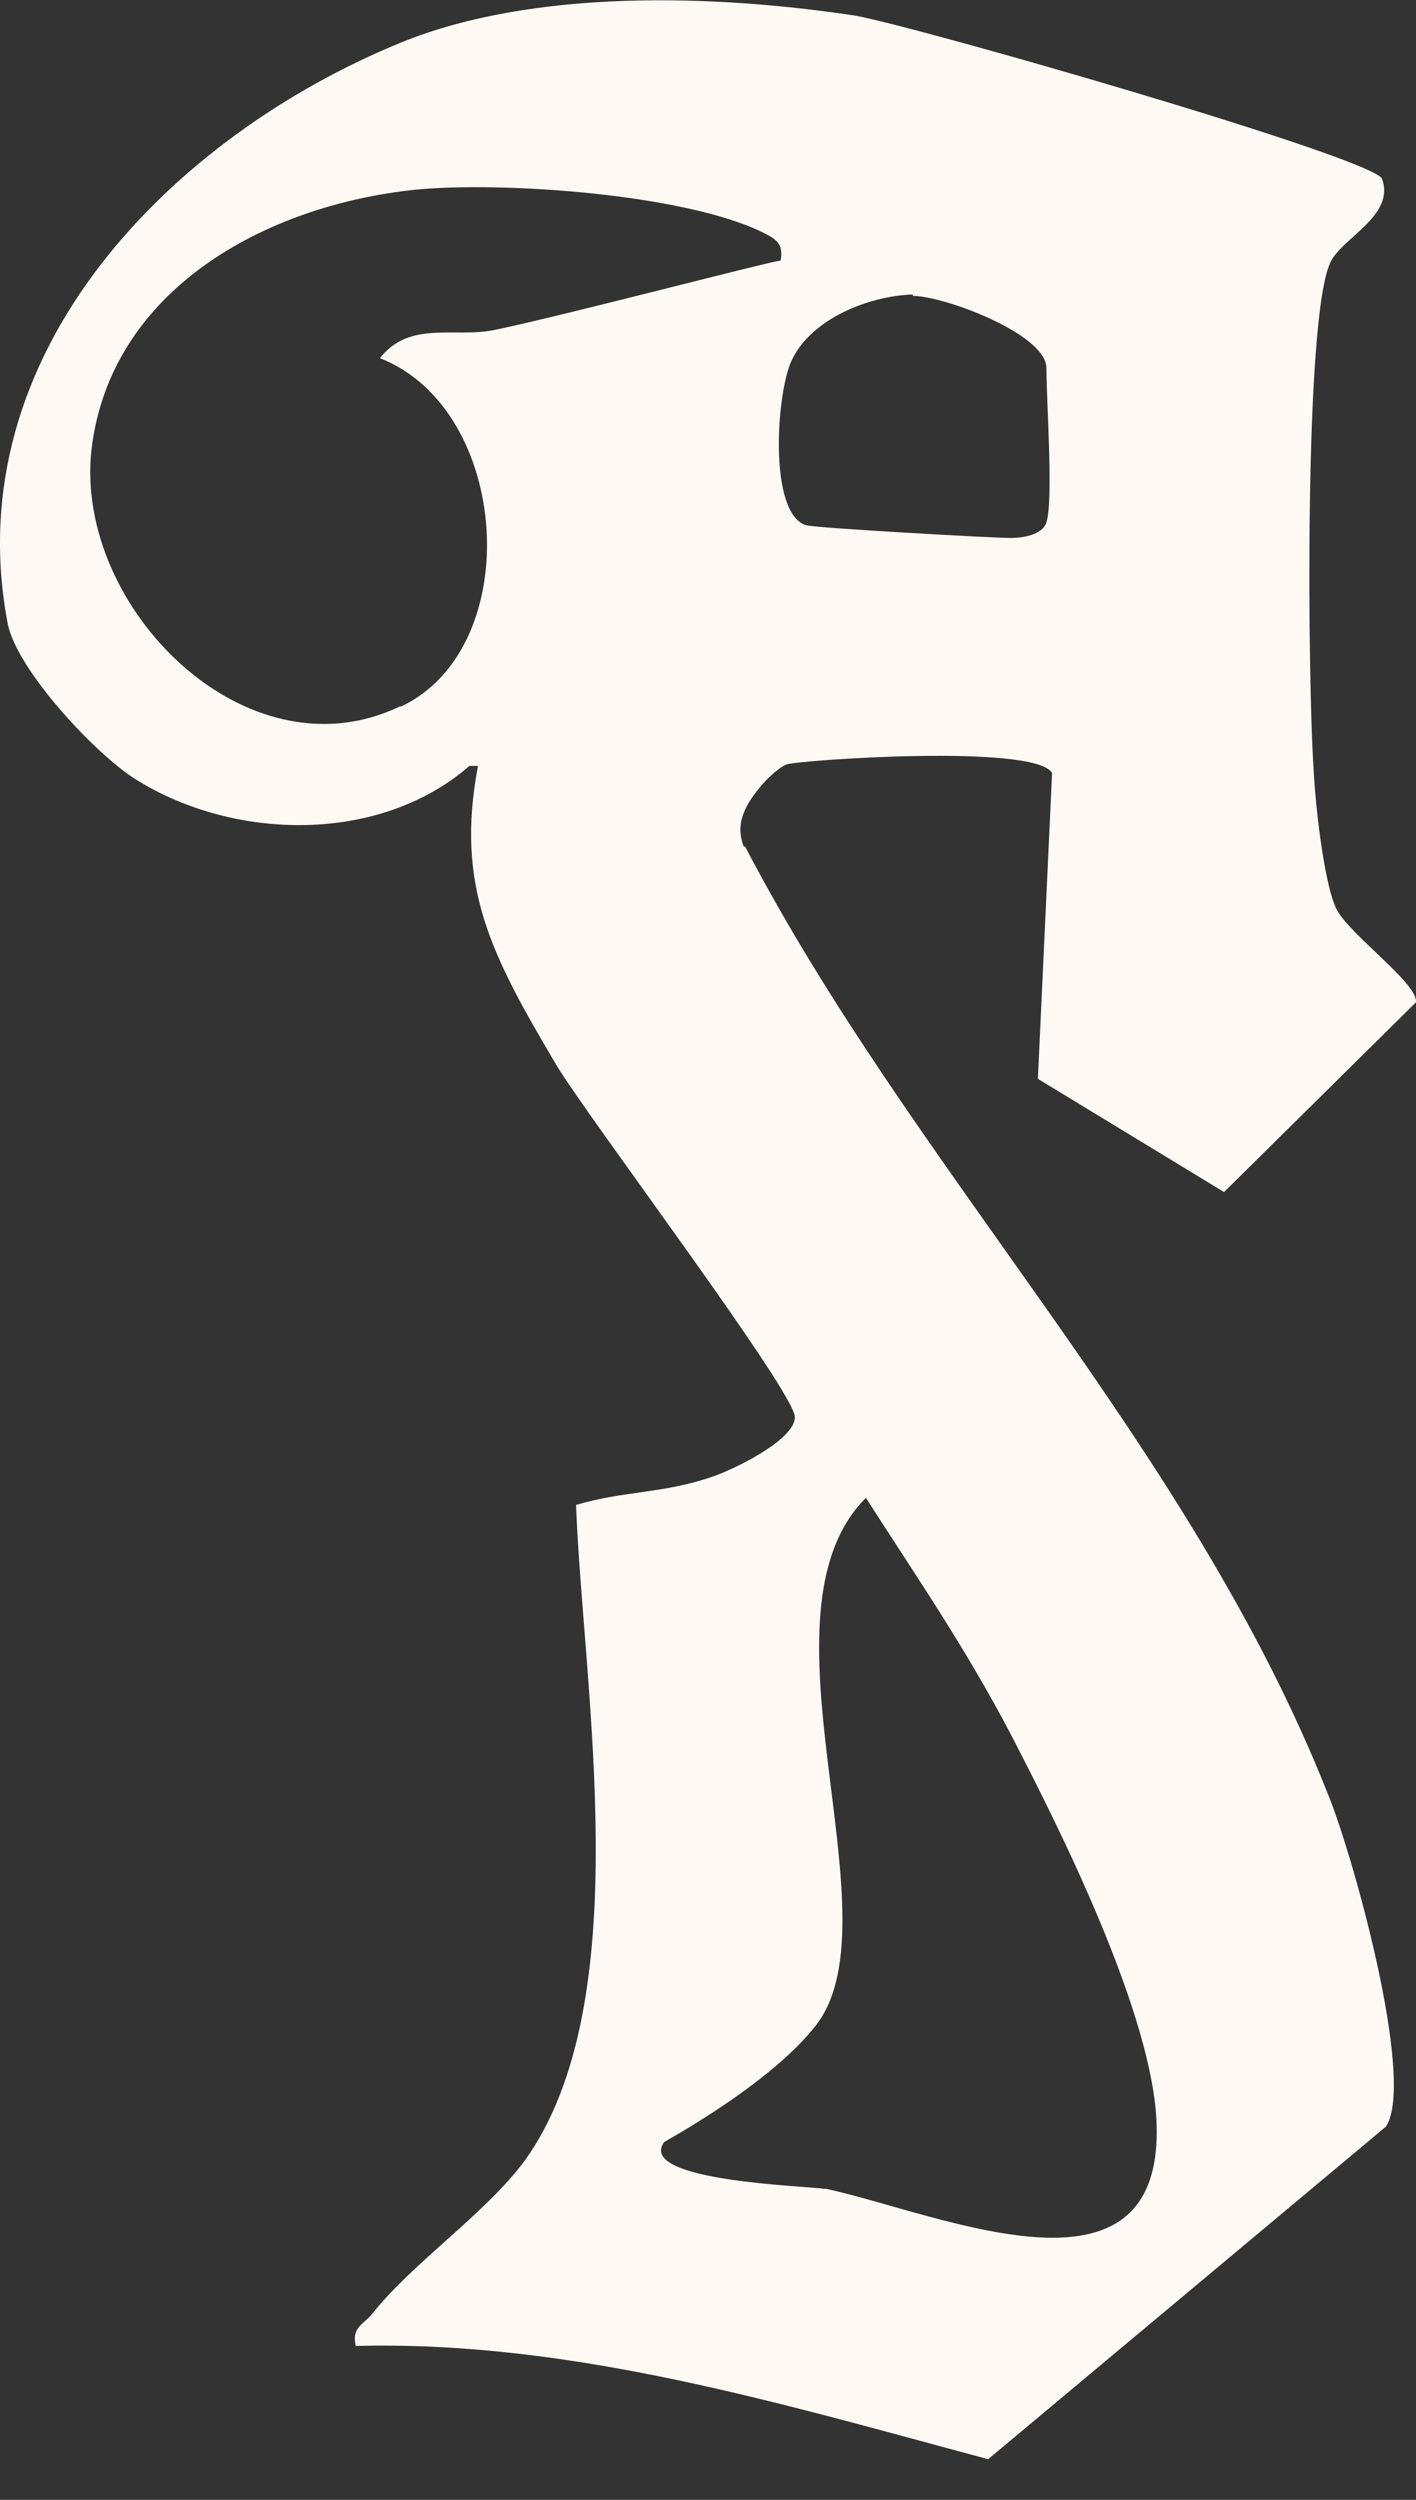
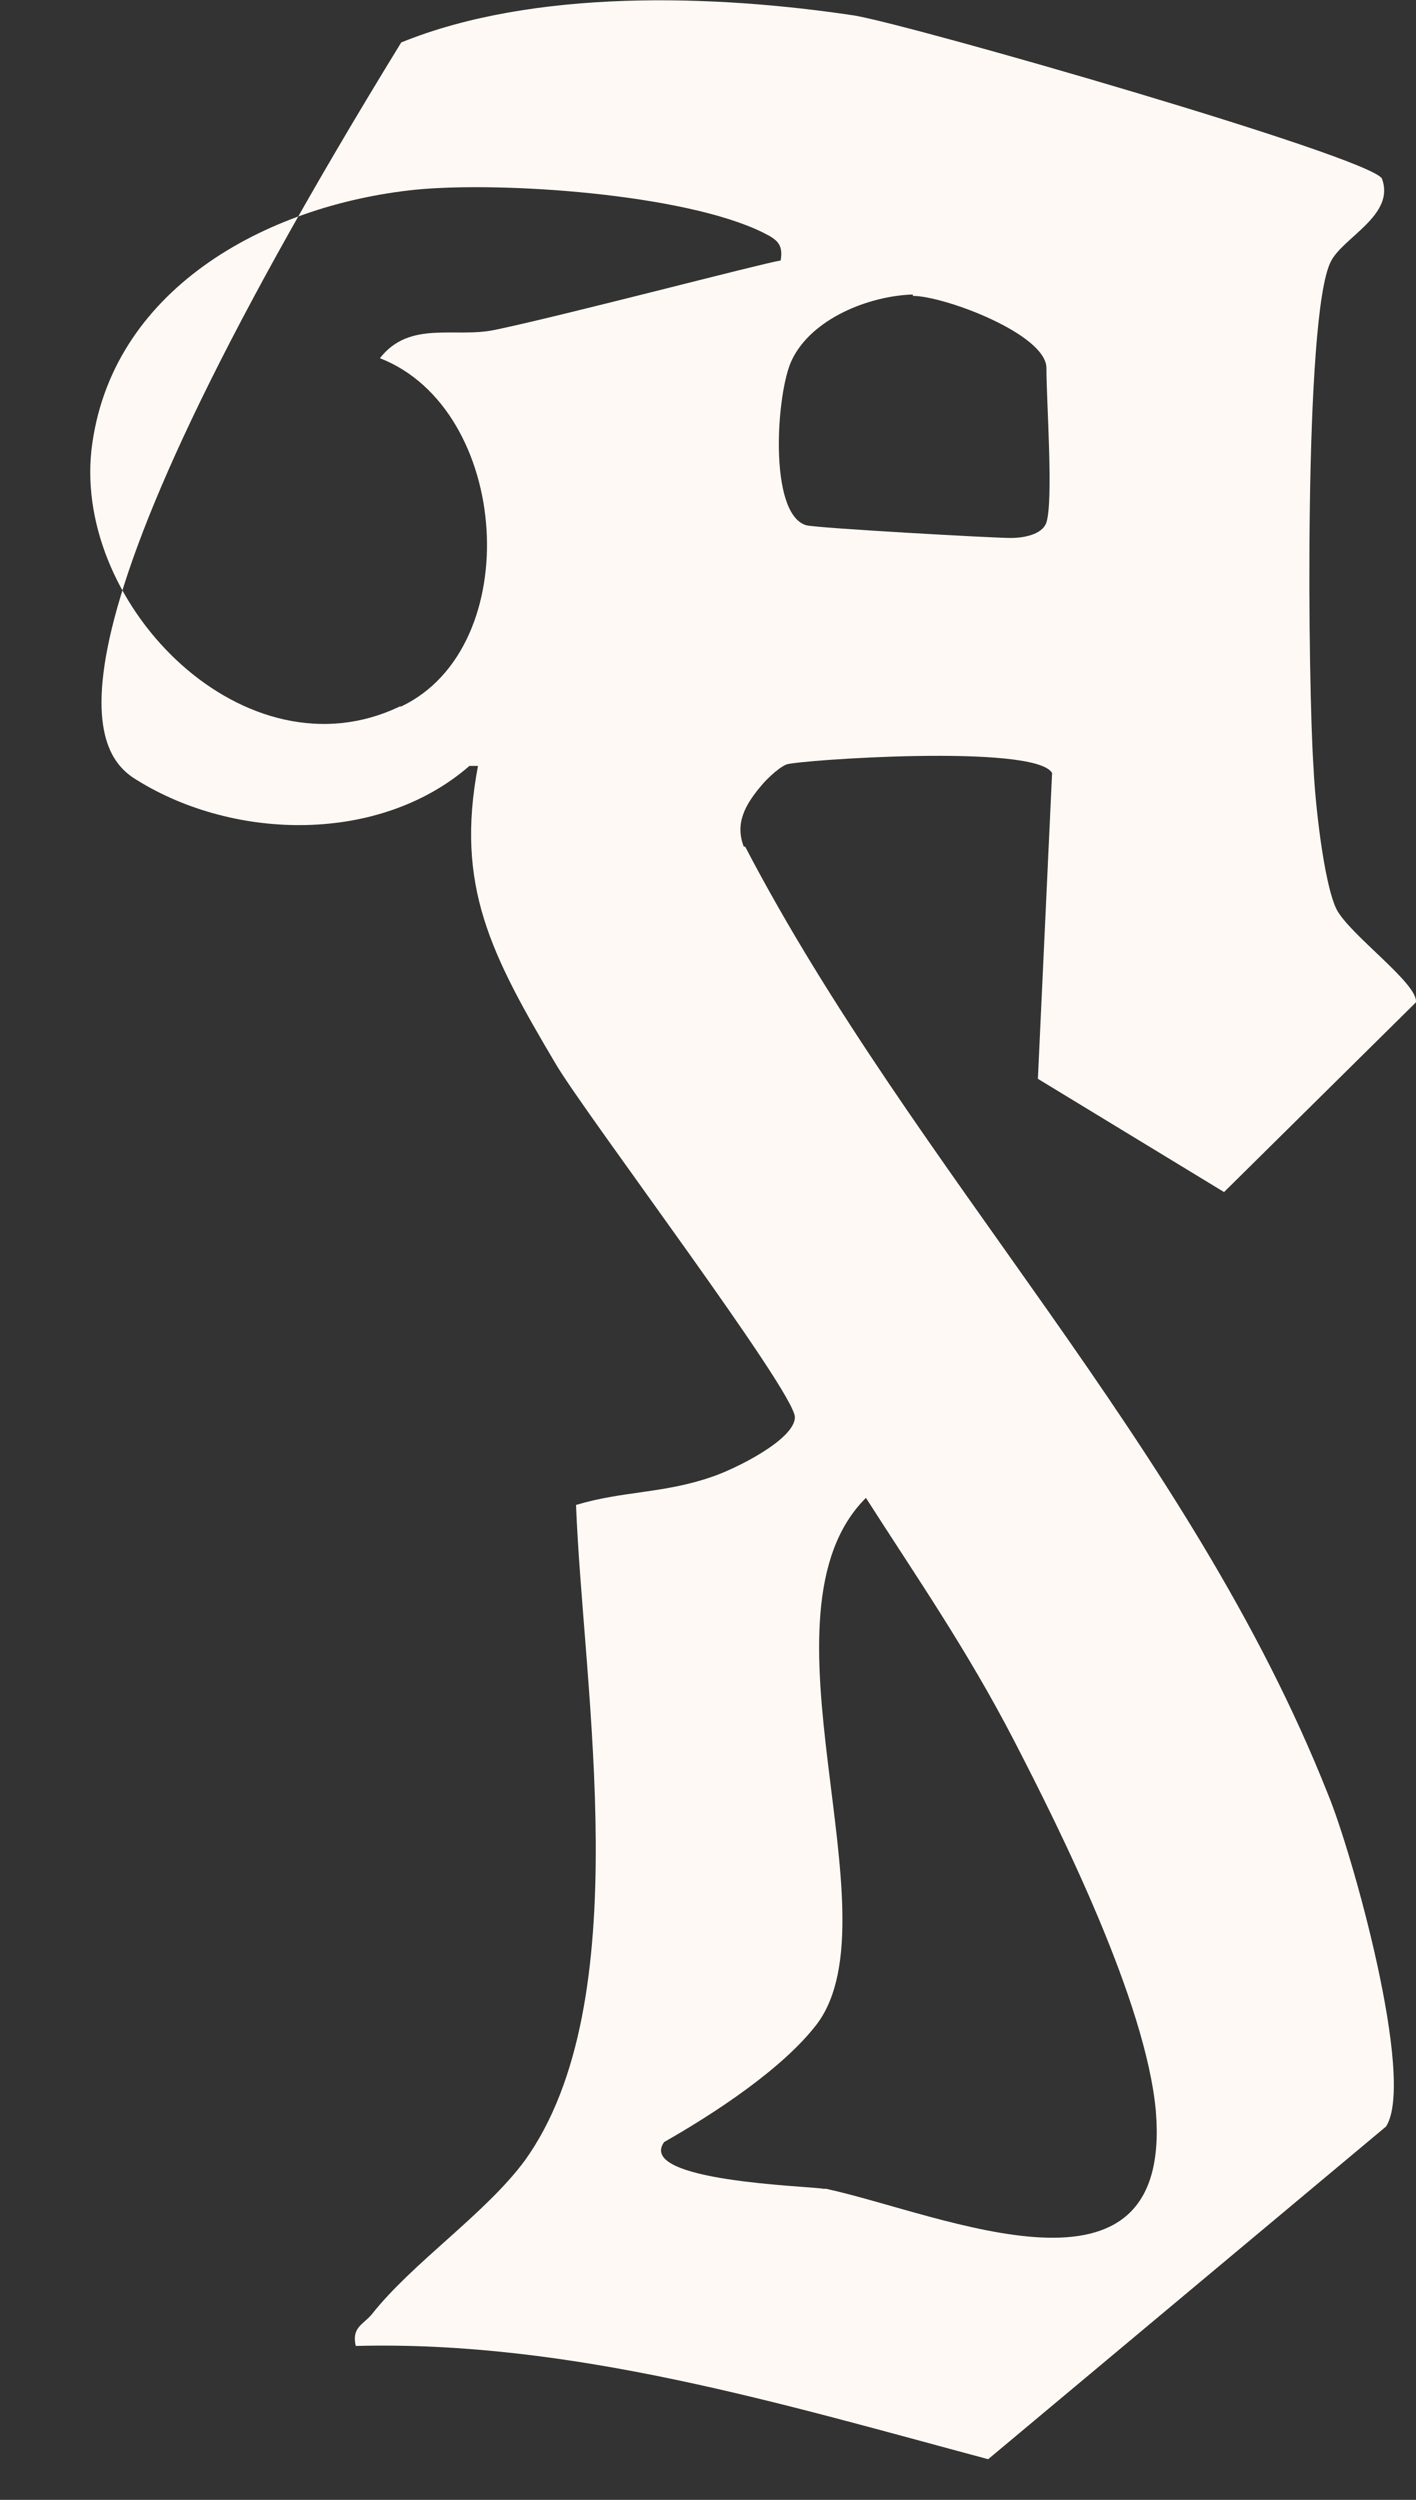
<svg xmlns="http://www.w3.org/2000/svg" width="34" height="60" viewBox="0 0 34 60" fill="none">
  <rect x="0" y="0" width="34" height="60" fill="#333333" stroke="none" />
-   <path d="M17.858 20.32C17.653 19.776 17.858 19.335 18.336 18.791C18.336 18.791 18.643 18.451 18.881 18.349C19.12 18.247 24.853 17.84 25.262 18.553L24.921 25.893L29.391 28.611L33.998 24.058C34.066 23.616 32.394 22.427 32.087 21.815C31.78 21.17 31.575 19.233 31.541 18.451C31.405 16.48 31.302 7.577 31.951 6.286C32.224 5.708 33.52 5.165 33.179 4.281C32.804 3.738 21.919 0.611 20.519 0.373C17.141 -0.136 12.808 -0.272 9.634 1.019C4.14 3.262 -1.046 8.461 0.182 14.951C0.387 16.073 2.332 18.145 3.287 18.723C5.642 20.184 9.122 20.252 11.272 18.383C11.34 18.383 11.409 18.383 11.477 18.383C10.931 21.271 11.784 22.903 13.354 25.553C14.104 26.81 19.086 33.403 19.086 34.014C19.086 34.558 17.619 35.272 17.107 35.441C15.947 35.849 14.957 35.781 13.831 36.121C14.002 40.573 15.333 48.048 12.603 51.854C11.648 53.145 9.907 54.301 8.918 55.558C8.713 55.796 8.44 55.864 8.542 56.306C13.729 56.17 18.779 57.699 23.727 59.024L33.281 51.039C33.998 49.917 32.462 44.446 31.882 43.053C28.572 34.694 21.953 28.102 17.892 20.32H17.858ZM21.919 7.102C22.669 7.102 25.126 8.019 25.126 8.835C25.126 9.65 25.297 11.995 25.126 12.539C25.024 12.844 24.546 12.912 24.273 12.912C23.829 12.912 19.598 12.674 19.359 12.607C18.438 12.335 18.643 9.378 19.018 8.631C19.496 7.645 20.861 7.102 21.919 7.068V7.102ZM9.6 16.956C5.915 18.723 1.786 14.577 2.195 10.806C2.639 6.966 6.358 4.927 9.975 4.553C12.057 4.349 16.425 4.655 18.301 5.572C18.643 5.742 18.813 5.844 18.745 6.252C18.301 6.32 13.524 7.577 11.886 7.917C10.931 8.121 9.839 7.679 9.122 8.597C12.262 9.82 12.637 15.529 9.634 16.956H9.6ZM19.769 52.534C19.462 52.466 15.264 52.364 15.947 51.412C17.141 50.733 18.813 49.645 19.632 48.558C21.543 45.941 17.994 38.738 20.792 35.951C21.987 37.82 23.215 39.587 24.341 41.762C25.467 43.937 27.515 48.048 27.753 50.665C28.163 55.66 22.635 53.145 19.837 52.534H19.769Z" fill="#FEF9F4" />
+   <path d="M17.858 20.32C17.653 19.776 17.858 19.335 18.336 18.791C18.336 18.791 18.643 18.451 18.881 18.349C19.12 18.247 24.853 17.84 25.262 18.553L24.921 25.893L29.391 28.611L33.998 24.058C34.066 23.616 32.394 22.427 32.087 21.815C31.78 21.17 31.575 19.233 31.541 18.451C31.405 16.48 31.302 7.577 31.951 6.286C32.224 5.708 33.52 5.165 33.179 4.281C32.804 3.738 21.919 0.611 20.519 0.373C17.141 -0.136 12.808 -0.272 9.634 1.019C0.387 16.073 2.332 18.145 3.287 18.723C5.642 20.184 9.122 20.252 11.272 18.383C11.34 18.383 11.409 18.383 11.477 18.383C10.931 21.271 11.784 22.903 13.354 25.553C14.104 26.81 19.086 33.403 19.086 34.014C19.086 34.558 17.619 35.272 17.107 35.441C15.947 35.849 14.957 35.781 13.831 36.121C14.002 40.573 15.333 48.048 12.603 51.854C11.648 53.145 9.907 54.301 8.918 55.558C8.713 55.796 8.44 55.864 8.542 56.306C13.729 56.17 18.779 57.699 23.727 59.024L33.281 51.039C33.998 49.917 32.462 44.446 31.882 43.053C28.572 34.694 21.953 28.102 17.892 20.32H17.858ZM21.919 7.102C22.669 7.102 25.126 8.019 25.126 8.835C25.126 9.65 25.297 11.995 25.126 12.539C25.024 12.844 24.546 12.912 24.273 12.912C23.829 12.912 19.598 12.674 19.359 12.607C18.438 12.335 18.643 9.378 19.018 8.631C19.496 7.645 20.861 7.102 21.919 7.068V7.102ZM9.6 16.956C5.915 18.723 1.786 14.577 2.195 10.806C2.639 6.966 6.358 4.927 9.975 4.553C12.057 4.349 16.425 4.655 18.301 5.572C18.643 5.742 18.813 5.844 18.745 6.252C18.301 6.32 13.524 7.577 11.886 7.917C10.931 8.121 9.839 7.679 9.122 8.597C12.262 9.82 12.637 15.529 9.634 16.956H9.6ZM19.769 52.534C19.462 52.466 15.264 52.364 15.947 51.412C17.141 50.733 18.813 49.645 19.632 48.558C21.543 45.941 17.994 38.738 20.792 35.951C21.987 37.82 23.215 39.587 24.341 41.762C25.467 43.937 27.515 48.048 27.753 50.665C28.163 55.66 22.635 53.145 19.837 52.534H19.769Z" fill="#FEF9F4" />
</svg>